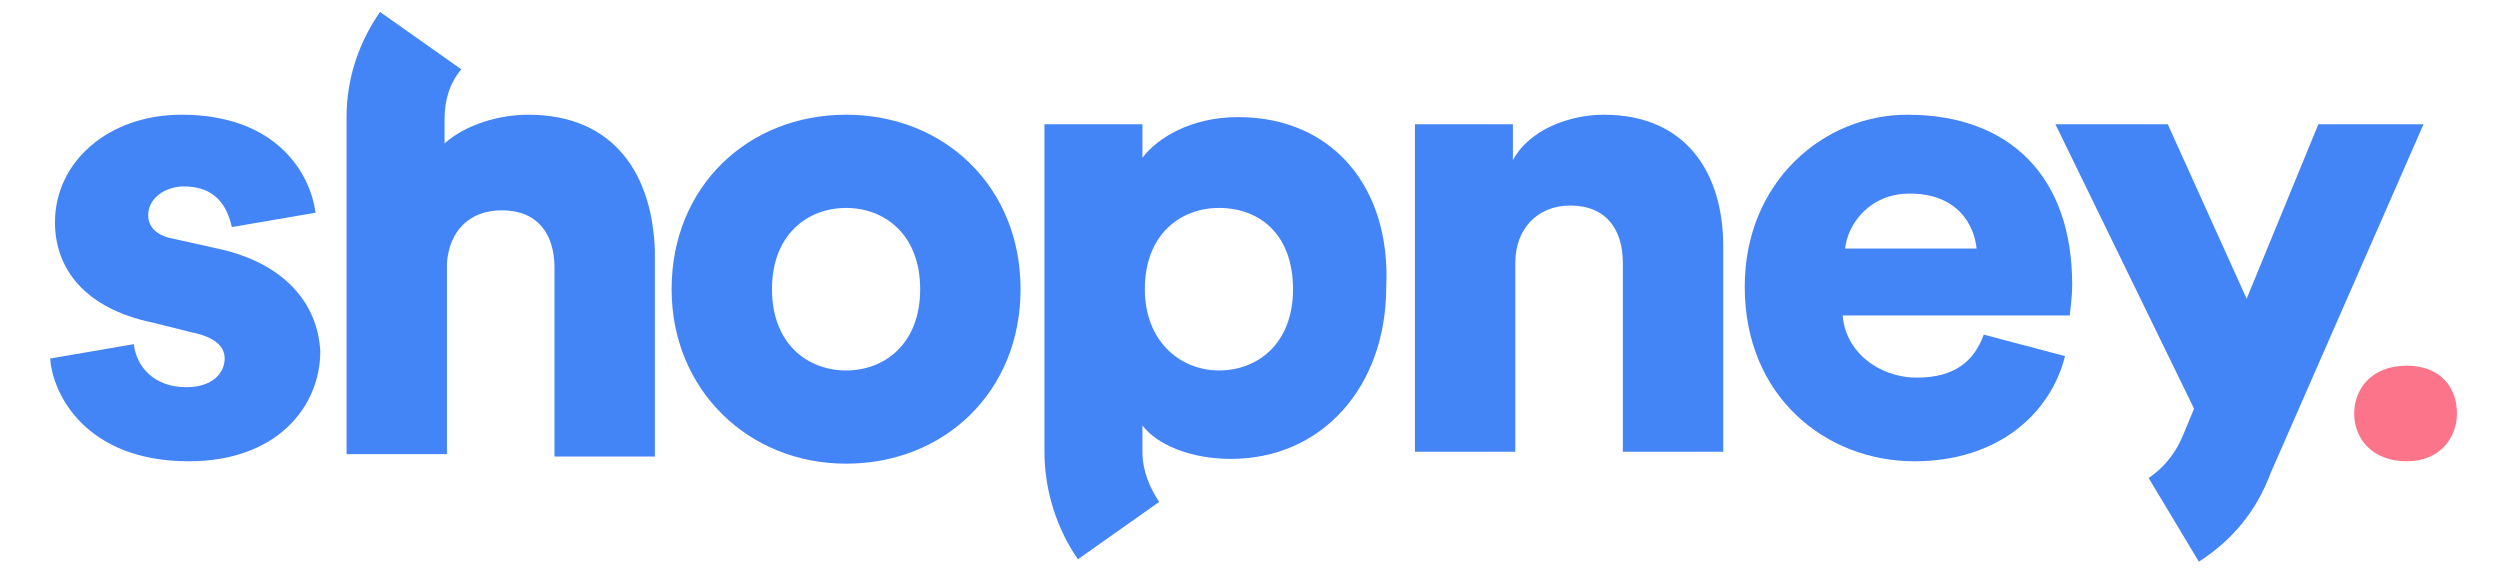
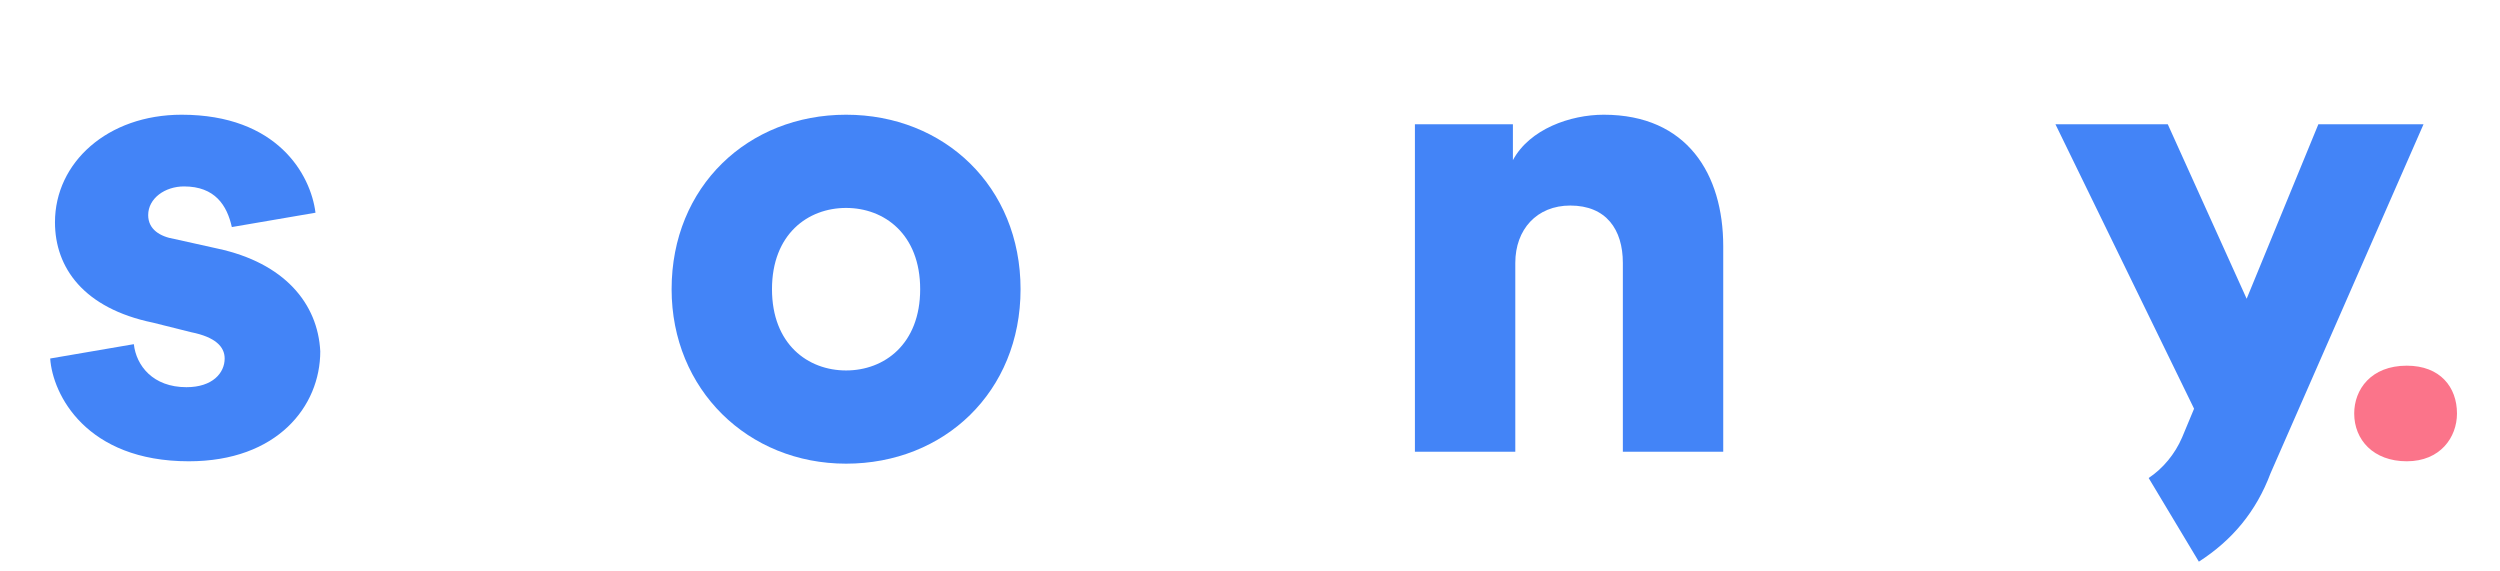
<svg xmlns="http://www.w3.org/2000/svg" xml:space="preserve" style="enable-background:new 0 0 104.6 23.9;" viewBox="0 0 104.6 23.9" y="0px" x="0px" id="Layer_1" version="1.1">
  <style type="text/css">
	.st0{fill:#4384F7;}
	.st1{fill:#FB748A;}
</style>
  <g>
    <title>color</title>
    <g>
      <g>
        <path d="M9.1,10.4L7.3,10C6.7,9.9,6.2,9.6,6.2,9c0-0.7,0.7-1.2,1.5-1.2c1.3,0,1.8,0.8,2,1.7l3.5-0.6     C13,7.3,11.6,4.8,7.6,4.8c-3.1,0-5.3,2-5.3,4.5c0,1.9,1.2,3.6,4.1,4.2L8,13.9c1,0.2,1.4,0.6,1.4,1.1c0,0.6-0.5,1.2-1.6,1.2     c-1.4,0-2.1-0.9-2.2-1.8L2.1,15c0.1,1.5,1.5,4.3,5.8,4.3c3.7,0,5.5-2.3,5.5-4.6C13.3,12.7,11.9,11,9.1,10.4z" class="st0" />
        <path d="M35.4,4.8c-4.1,0-7.3,3-7.3,7.3c0,4.2,3.2,7.3,7.3,7.3c4.1,0,7.3-3,7.3-7.3C42.7,7.8,39.5,4.8,35.4,4.8z      M35.4,15.5c-1.6,0-3.1-1.1-3.1-3.4c0-2.3,1.5-3.4,3.1-3.4c1.6,0,3.1,1.1,3.1,3.4S37,15.5,35.4,15.5z" class="st0" />
        <path d="M67.1,4.8c-1.4,0-3.1,0.6-3.8,1.9V5.2h-4.1v13.7h4.2V11c0-1.4,0.9-2.4,2.3-2.4c1.5,0,2.2,1,2.2,2.4v7.9h4.2     v-8.6C72.1,7.3,70.6,4.8,67.1,4.8z" class="st0" />
-         <path d="M79.8,4.8C76.3,4.8,73,7.6,73,12c0,4.6,3.4,7.3,7.1,7.3c3.5,0,5.7-2,6.3-4.4L83,14c-0.4,1.1-1.2,1.8-2.8,1.8     c-1.6,0-3-1.1-3.1-2.6h9.5c0-0.1,0.1-0.7,0.1-1.3C86.7,7.4,84.1,4.8,79.8,4.8z M77.2,10.4c0.1-1,1-2.3,2.7-2.3     c2,0,2.7,1.3,2.8,2.3H77.2z" class="st0" />
-         <path d="M22.1,4.8c-1.2,0-2.6,0.4-3.5,1.2V5c0-0.8,0.2-1.5,0.7-2.1l-3.4-2.4c-0.9,1.3-1.4,2.8-1.4,4.4h0v14.1h4.2v-8     c0.1-1.3,0.9-2.2,2.3-2.2c1.5,0,2.2,1,2.2,2.4v7.9h4.2v-8.6C27.3,7.3,25.7,4.8,22.1,4.8z" class="st0" />
-         <path d="M51.8,4.9c-2,0-3.4,0.9-4,1.7V5.2h-4.1v13.7c0,1.6,0.5,3.2,1.4,4.5l3.4-2.4c-0.4-0.6-0.7-1.3-0.7-2.1h0v-1.1     c0.6,0.8,2,1.4,3.7,1.4c3.8,0,6.5-3,6.5-7.2C58.2,7.9,55.8,4.9,51.8,4.9z M51,15.5c-1.6,0-3.1-1.2-3.1-3.4c0-2.3,1.5-3.4,3.1-3.4     c1.7,0,3.1,1.1,3.1,3.4S52.6,15.5,51,15.5z" class="st0" />
        <path d="M101.4,5.2H97l-3,7.3l-3.3-7.3h-4.7l5.8,11.9l-0.5,1.2c-0.3,0.7-0.8,1.3-1.4,1.7l2.1,3.5     c1.4-0.9,2.4-2.1,3-3.7l0,0L101.4,5.2z" class="st0" />
      </g>
      <path d="M98.5,17.3c0-1,0.7-2,2.2-2c1.4,0,2.1,0.9,2.1,2c0,1-0.7,2-2.1,2S98.5,18.4,98.5,17.3z" class="st1" />
    </g>
  </g>
</svg>